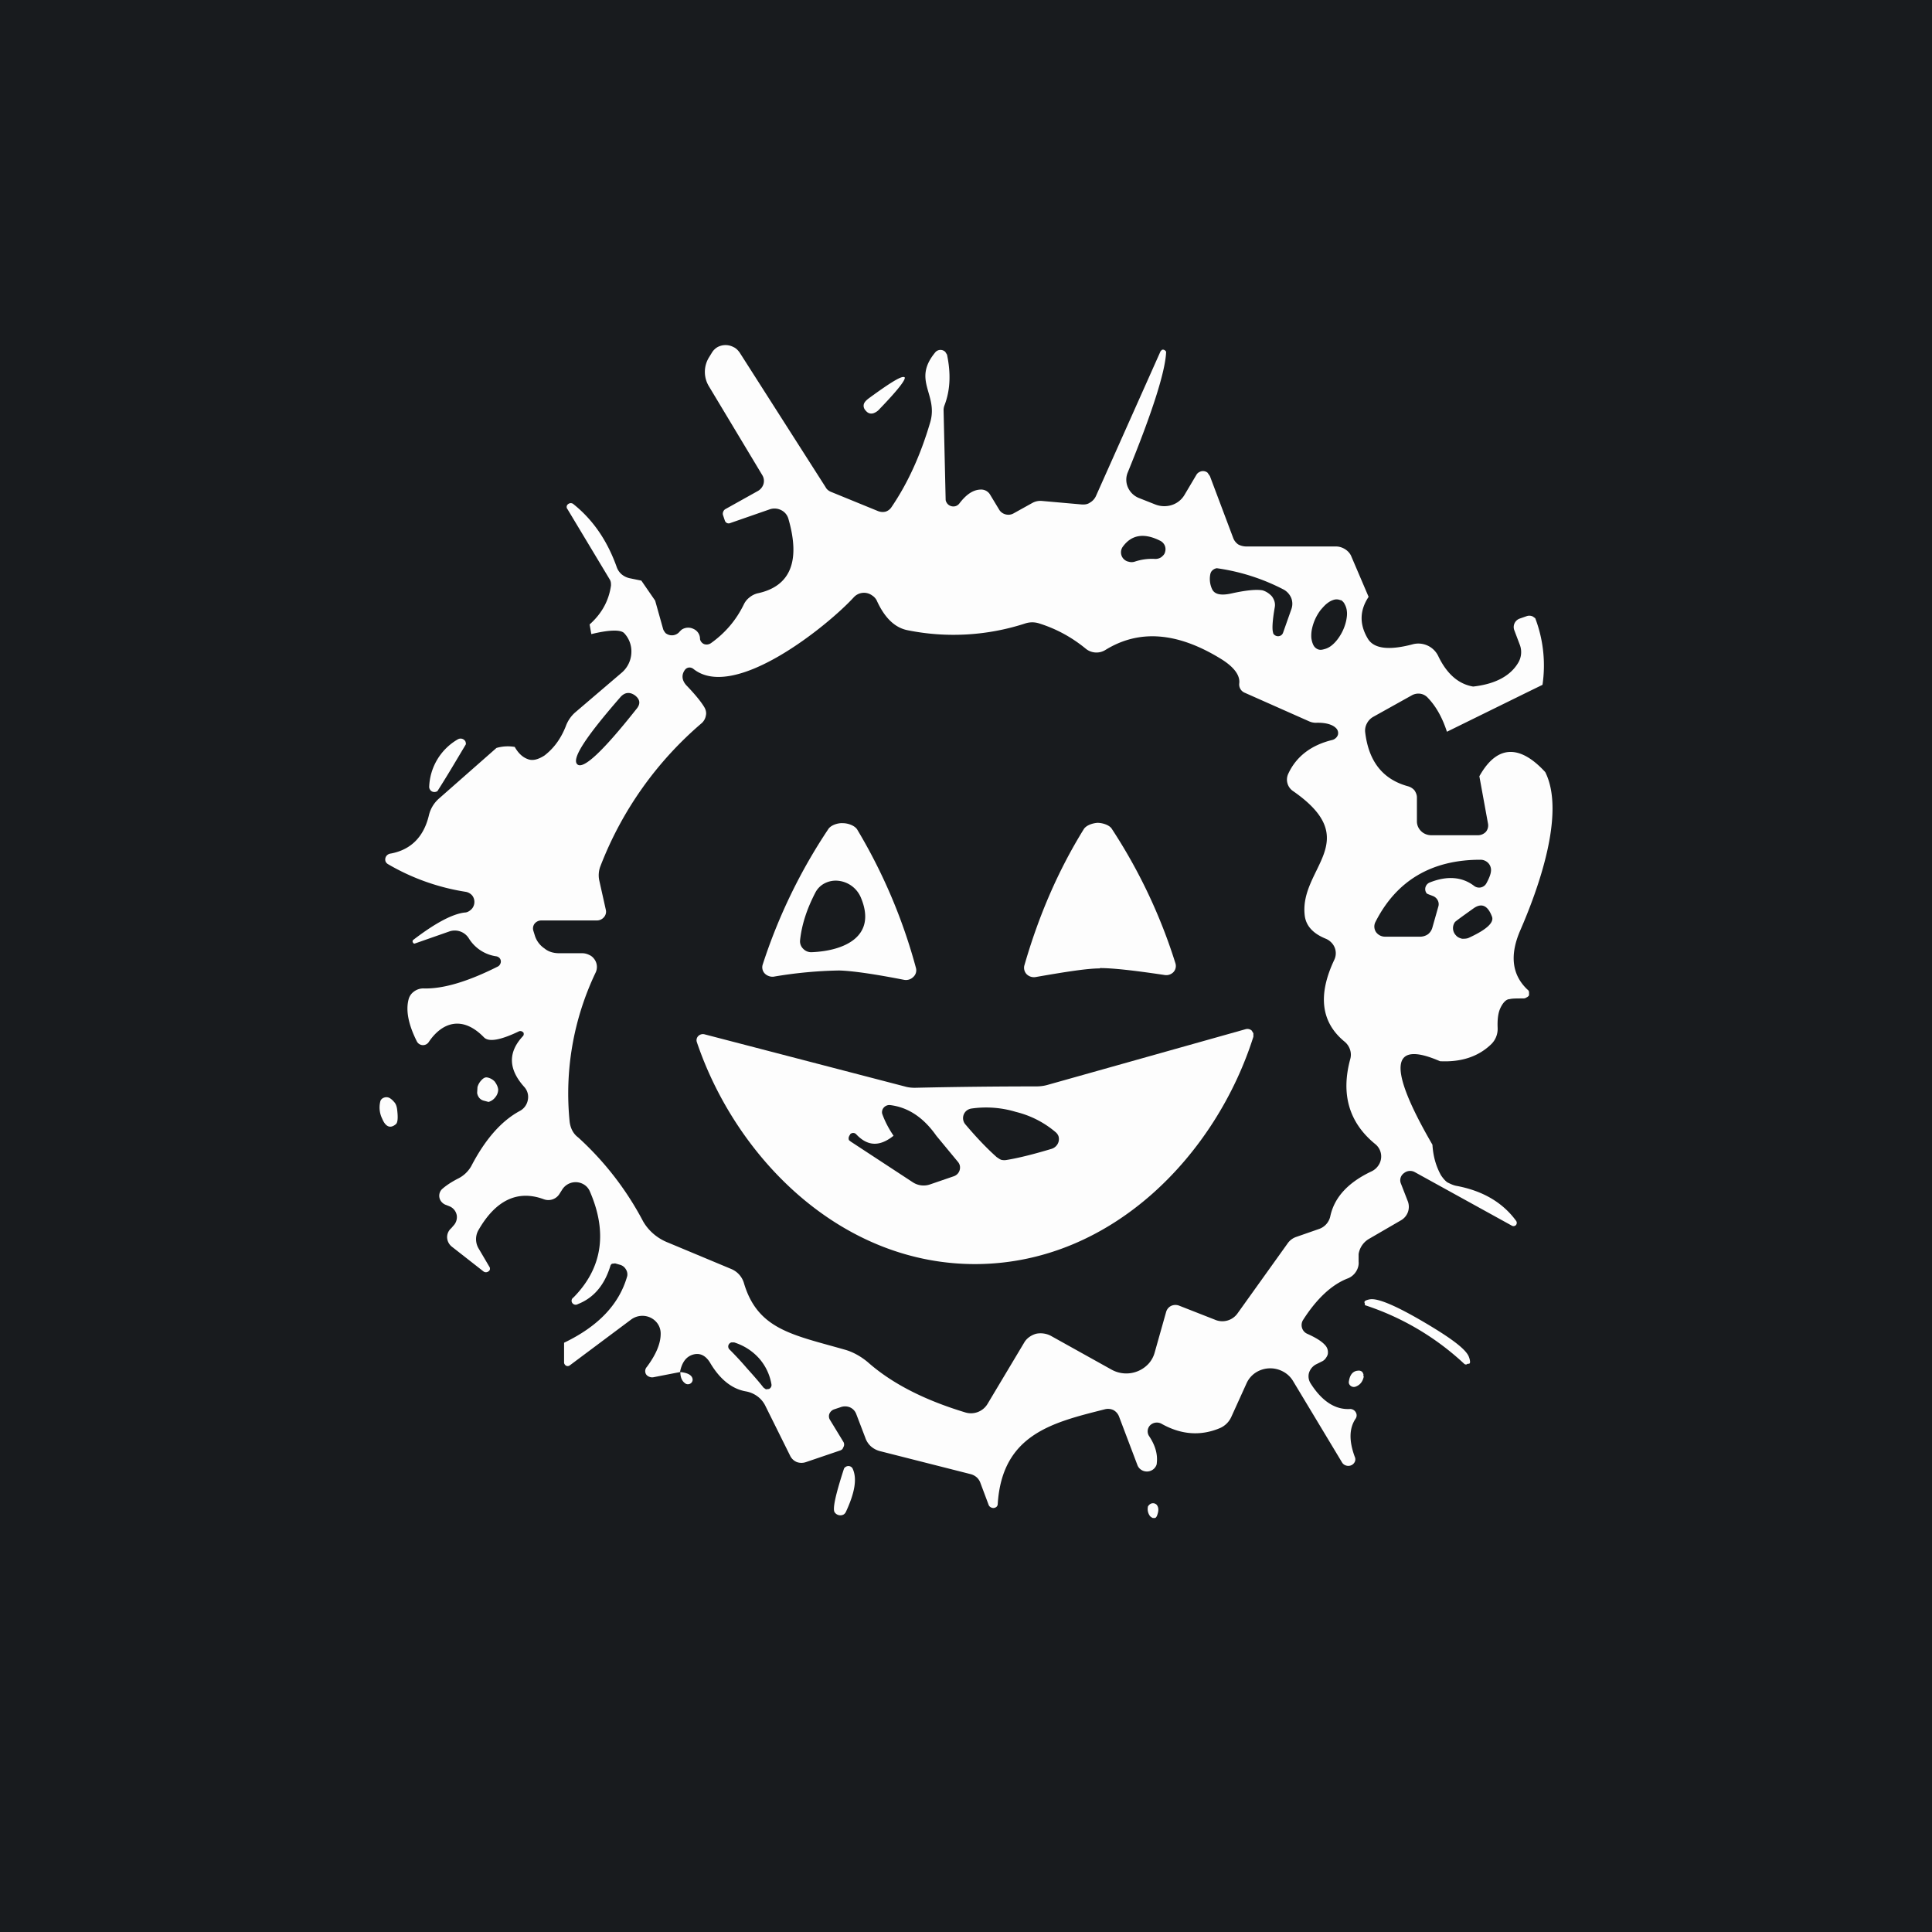
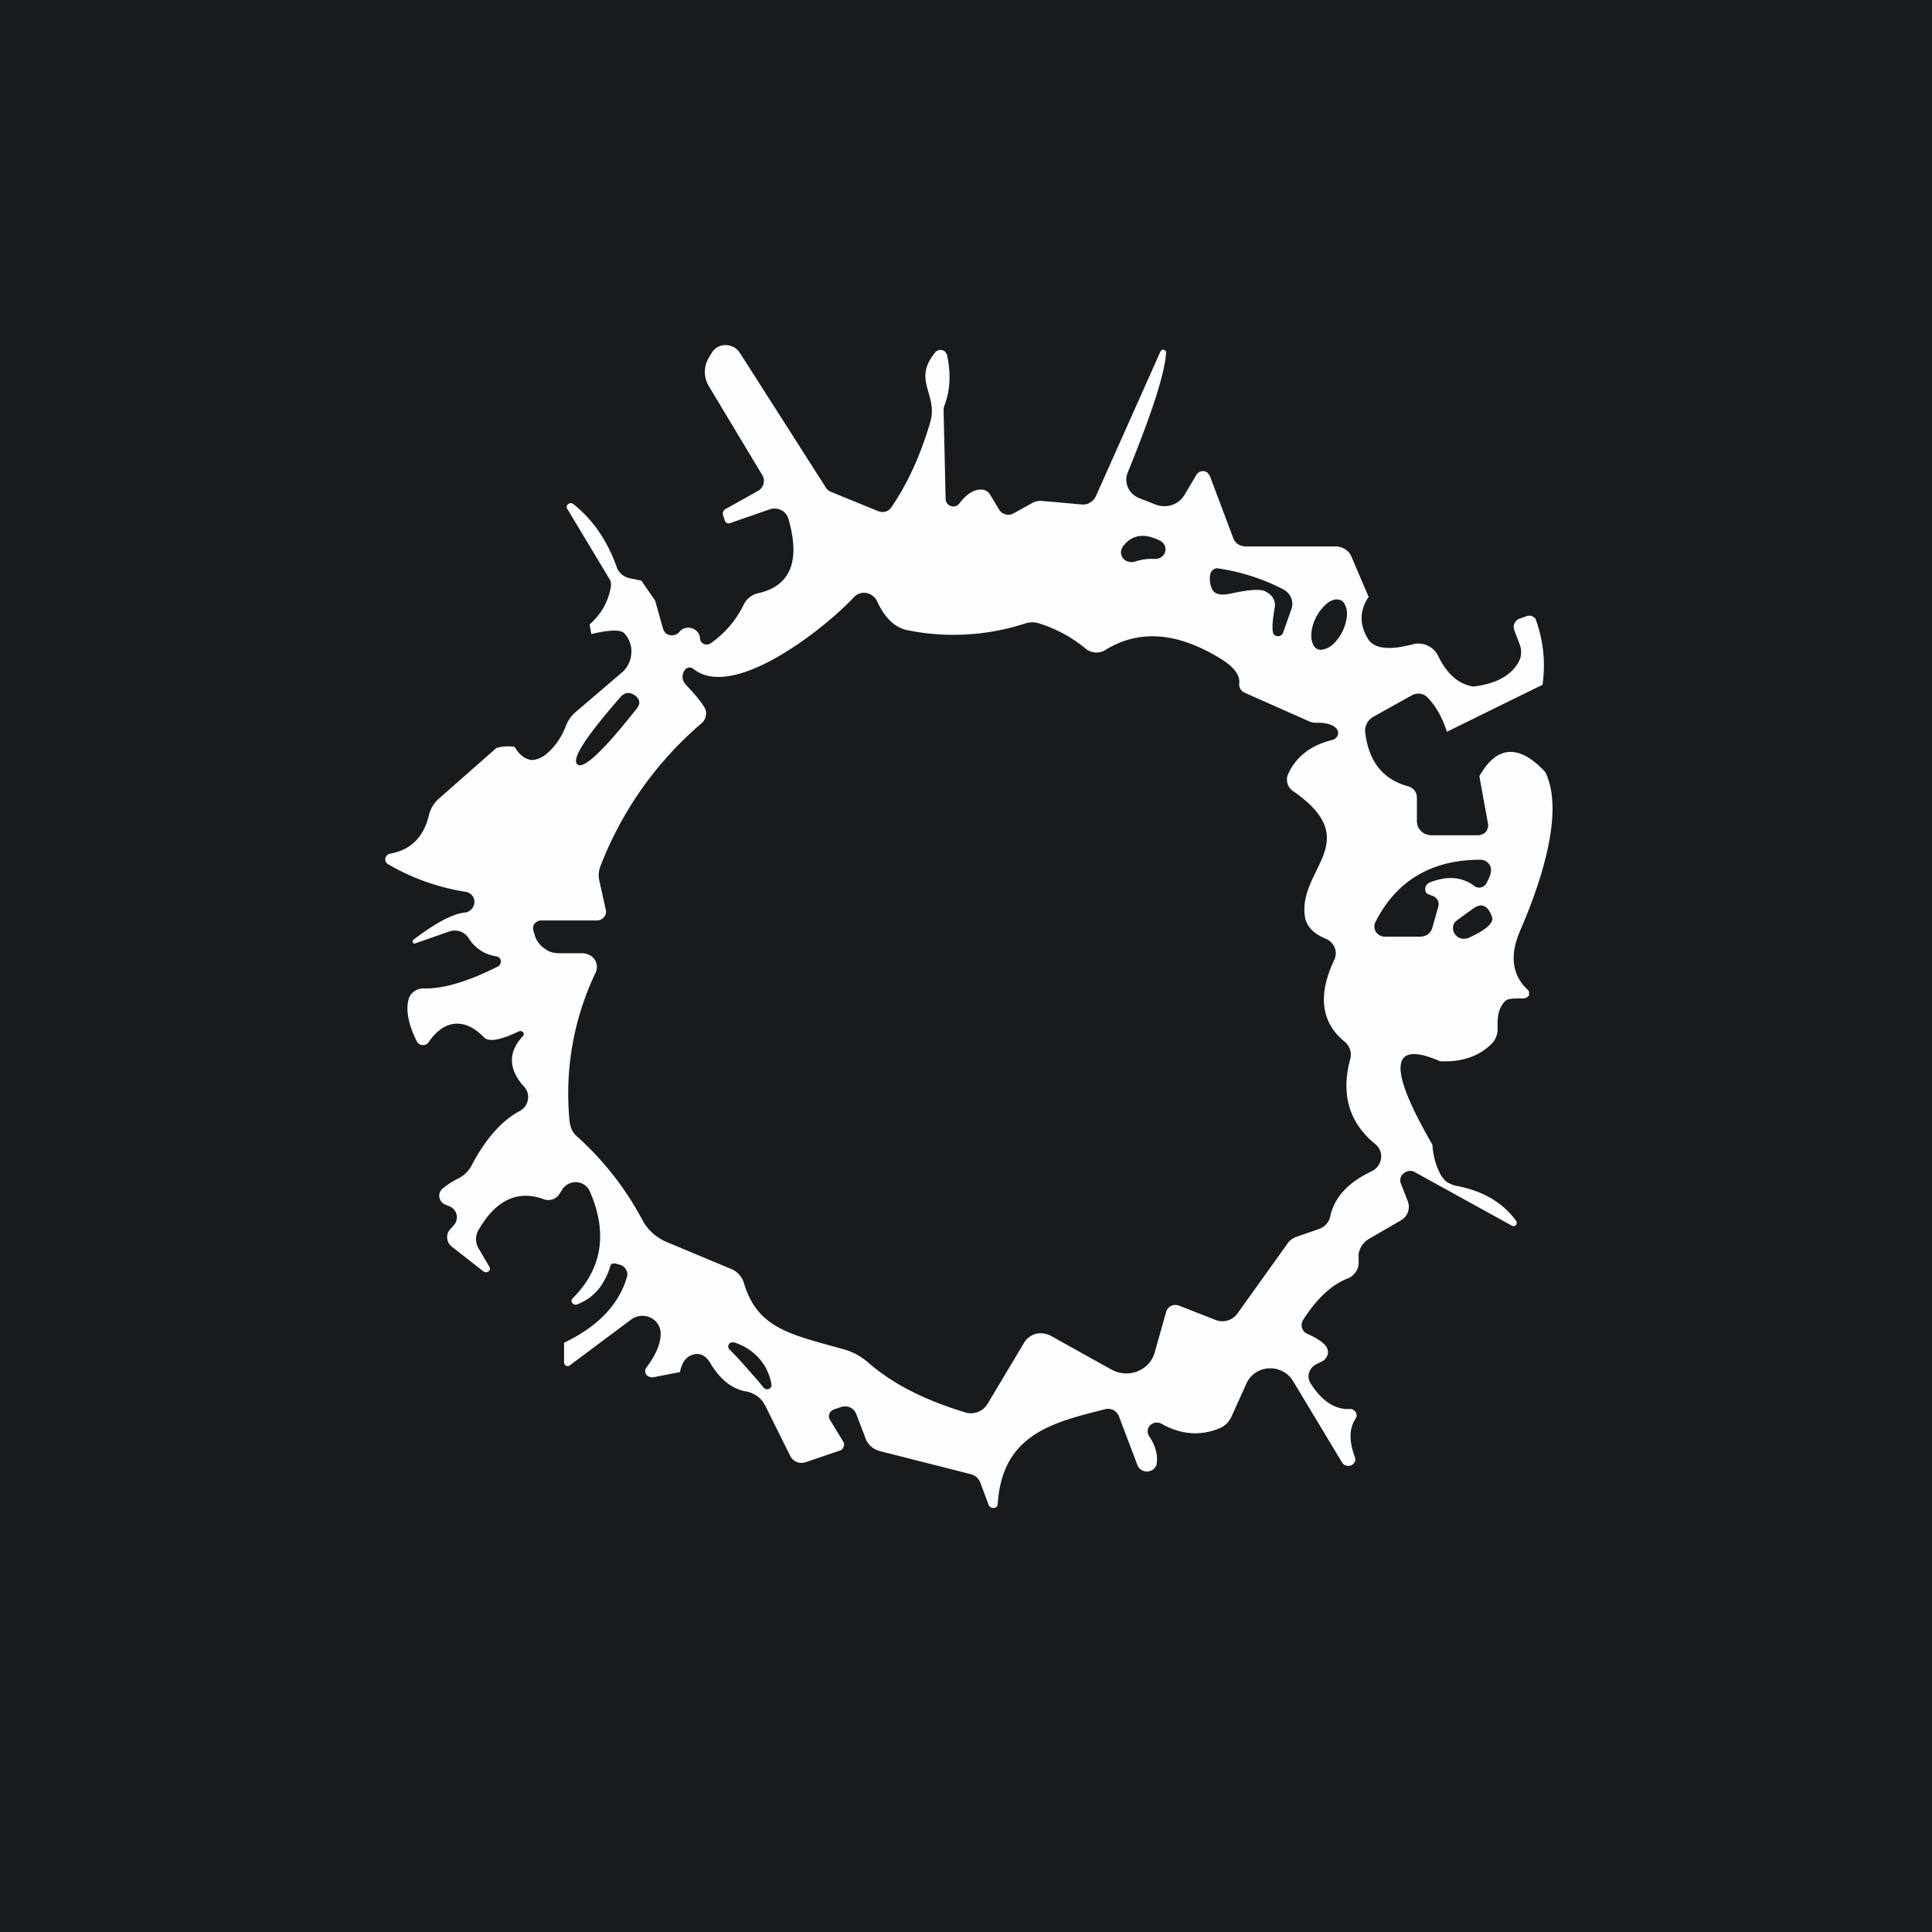
<svg xmlns="http://www.w3.org/2000/svg" width="56" height="56" viewBox="0 0 56 56">
  <path fill="#181B1E" d="M0 0h56v56H0z" />
  <path d="M39.67 17.3c-.26.39-.27.79-.03 1.2.17.3.6.36 1.29.18a.64.64 0 0 1 .76.34c.25.52.59.81 1.01.88.63-.07 1.07-.3 1.3-.68a.6.6 0 0 0 .06-.51l-.17-.45a.26.26 0 0 1 .16-.33l.2-.07a.23.23 0 0 1 .18.01l.07.05a3.85 3.85 0 0 1 .21 1.93l-.41.2-2.36 1.16c-.13-.4-.31-.73-.55-.98a.37.37 0 0 0-.21-.12.39.39 0 0 0-.25.04l-1.13.63a.46.46 0 0 0-.18.19.43.43 0 0 0-.05.25c.1.85.51 1.37 1.24 1.57.07.02.14.06.19.12.04.06.07.13.07.2v.7c0 .1.04.2.12.28.08.08.19.12.3.12h1.34a.32.32 0 0 0 .24-.1.29.29 0 0 0 .06-.24l-.25-1.37c.56-1 1.25-.84 1.91-.12.6 1.2-.22 3.43-.73 4.6-.3.7-.24 1.27.21 1.7.03.02.04.04.05.07v.1a.15.15 0 0 1-.07.06.16.16 0 0 1-.09.03c-.2 0-.33 0-.4.02-.1 0-.2.1-.28.28-.06.14-.08.33-.07.56a.62.62 0 0 1-.2.48c-.37.35-.86.51-1.47.48-1.45-.63-1.52.18-.22 2.42.02.33.1.62.25.89.05.07.1.14.18.2.08.04.16.08.25.1.77.14 1.35.48 1.74 1.01a.1.1 0 0 1 0 .13.1.1 0 0 1-.13.01L41 33.97a.28.28 0 0 0-.3.03.26.26 0 0 0-.1.13.25.25 0 0 0 0 .16l.21.54a.45.45 0 0 1-.2.54l-.93.54a.62.62 0 0 0-.3.44v.22c.01.1-.02.2-.07.28a.5.5 0 0 1-.23.2c-.48.18-.92.6-1.31 1.21a.28.28 0 0 0-.03.23.27.27 0 0 0 .15.17c.22.1.4.2.51.32a.3.3 0 0 1 .09.24c0 .05-.03.1-.05.13a.3.3 0 0 1-.1.1l-.2.1a.42.42 0 0 0-.2.25.38.38 0 0 0 .05.3c.33.52.72.77 1.15.74a.19.19 0 0 1 .16.1.17.17 0 0 1 0 .17c-.2.29-.2.66-.03 1.12.02.04.02.1 0 .14a.2.2 0 0 1-.1.1.21.21 0 0 1-.15.01.2.2 0 0 1-.12-.09l-1.42-2.36a.74.74 0 0 0-.3-.28.78.78 0 0 0-.79.04.73.73 0 0 0-.26.31l-.44.97a.64.64 0 0 1-.32.32c-.56.24-1.13.2-1.7-.12a.28.28 0 0 0-.33.04.25.25 0 0 0-.03.32c.18.27.25.53.22.78 0 .06-.04.12-.08.16a.3.3 0 0 1-.36.04.28.28 0 0 1-.12-.14l-.53-1.4a.36.36 0 0 0-.17-.2.37.37 0 0 0-.25-.02c-1.5.38-2.97.72-3.1 2.74 0 .03-.01.06-.03.08a.14.14 0 0 1-.17.02.13.13 0 0 1-.06-.06l-.24-.64a.4.4 0 0 0-.1-.16.43.43 0 0 0-.18-.1l-2.64-.67a.64.64 0 0 1-.26-.14.6.6 0 0 1-.16-.25l-.26-.68a.34.34 0 0 0-.19-.2.37.37 0 0 0-.27 0l-.18.06a.23.23 0 0 0-.14.13.2.2 0 0 0 .02.18l.39.64a.15.15 0 0 1 0 .14l-.03.06a.18.18 0 0 1-.06.04l-1 .34a.4.4 0 0 1-.26 0 .37.37 0 0 1-.2-.19l-.72-1.45a.75.75 0 0 0-.23-.27.8.8 0 0 0-.33-.14c-.4-.07-.74-.34-1.02-.8-.14-.25-.33-.34-.56-.25-.17.07-.28.23-.33.49l-.77.15a.2.2 0 0 1-.11-.01.2.2 0 0 1-.1-.07.18.18 0 0 1 .02-.22c.26-.35.4-.67.4-.96a.5.5 0 0 0-.08-.28.53.53 0 0 0-.22-.19.55.55 0 0 0-.56.06l-1.78 1.33a.1.1 0 0 1-.14-.03.1.1 0 0 1-.02-.05v-.58c1-.48 1.6-1.12 1.83-1.93a.27.27 0 0 0-.04-.2.28.28 0 0 0-.17-.13l-.14-.04-.09.01a.11.11 0 0 0-.05.07c-.17.55-.48.92-.94 1.1a.12.12 0 0 1-.16-.03.11.11 0 0 1 .03-.16c.83-.84 1-1.87.48-3.07a.43.43 0 0 0-.15-.19.46.46 0 0 0-.66.14l-.07.11a.38.38 0 0 1-.46.16c-.76-.28-1.4.03-1.9.91a.53.53 0 0 0 .02.53l.3.51a.1.1 0 0 1 .02.08c0 .02-.02.05-.04.06a.12.12 0 0 1-.15 0l-.92-.72a.36.36 0 0 1-.13-.26.34.34 0 0 1 .12-.27l.06-.07a.36.36 0 0 0 .1-.3.35.35 0 0 0-.2-.26l-.1-.04a.3.3 0 0 1-.13-.08.27.27 0 0 1 0-.38c.1-.09.24-.19.45-.3a.9.9 0 0 0 .4-.37c.4-.77.87-1.31 1.41-1.6a.45.45 0 0 0 .23-.32.43.43 0 0 0-.1-.37c-.47-.52-.48-1.01-.04-1.48a.08.08 0 0 0 .02-.06c0-.02 0-.04-.02-.05a.09.09 0 0 0-.05-.03.1.1 0 0 0-.06 0c-.54.26-.88.32-1.02.18-.64-.66-1.23-.42-1.6.13a.2.2 0 0 1-.35-.02c-.24-.48-.32-.88-.24-1.2a.4.4 0 0 1 .16-.24.45.45 0 0 1 .27-.09c.57.02 1.3-.2 2.17-.64a.16.16 0 0 0 .06-.07.15.15 0 0 0-.02-.17.17.17 0 0 0-.09-.05 1.12 1.12 0 0 1-.8-.52.48.48 0 0 0-.57-.2l-1 .35H12a.07.07 0 0 1-.03-.03.06.06 0 0 1 0-.07c.65-.5 1.15-.76 1.5-.8.07 0 .14-.04.2-.1a.3.3 0 0 0 .08-.19.3.3 0 0 0-.06-.2.32.32 0 0 0-.19-.11 6.4 6.4 0 0 1-2.25-.8.18.18 0 0 1-.07-.07.17.17 0 0 1 .05-.2.19.19 0 0 1 .1-.04c.58-.11.95-.48 1.1-1.1a.93.93 0 0 1 .29-.49l1.67-1.47c.17-.05.35-.06.53-.03.1.18.23.3.37.35.14.06.3.02.49-.1.26-.2.47-.47.62-.85a.98.98 0 0 1 .26-.39l1.37-1.17a.8.8 0 0 0 .27-.56.77.77 0 0 0-.21-.58c-.1-.1-.42-.1-.95.03l-.05-.28c.36-.32.56-.7.62-1.13 0-.06 0-.12-.04-.18l-1.22-2.03a.1.1 0 0 1 .02-.15.12.12 0 0 1 .16.01c.56.45.97 1.05 1.24 1.8a.5.5 0 0 0 .14.22c.07.06.15.1.24.12l.34.07.4.58.23.82c.01.04.04.08.07.12.04.03.08.05.13.06a.29.29 0 0 0 .26-.08.73.73 0 0 1 .08-.08.34.34 0 0 1 .32-.03c.05.02.1.05.14.1a.31.31 0 0 1 .07.19c0 .03.01.06.04.1a.2.2 0 0 0 .08.06.22.22 0 0 0 .2-.03c.42-.3.73-.67.95-1.12a.55.55 0 0 1 .16-.2.6.6 0 0 1 .23-.12c.96-.2 1.26-.93.9-2.17a.4.4 0 0 0-.2-.24.43.43 0 0 0-.33-.03l-1.15.4a.12.12 0 0 1-.1 0 .13.13 0 0 1-.06-.07l-.05-.15a.14.14 0 0 1 0-.1.15.15 0 0 1 .06-.08l.95-.53a.35.35 0 0 0 .16-.2.32.32 0 0 0-.03-.25l-1.55-2.58a.8.8 0 0 1 0-.84l.08-.13c.04-.07.1-.13.17-.17a.49.49 0 0 1 .46 0c.07.03.13.09.18.16l2.49 3.9c.03.06.08.1.14.13l1.37.56c.07.03.15.04.23.02a.32.32 0 0 0 .17-.13c.47-.69.84-1.5 1.12-2.45.25-.83-.54-1.22.16-2.05a.2.2 0 0 1 .28 0l.05.08c.11.53.1 1.01-.07 1.46a.4.4 0 0 0-.03.14l.06 2.6c0 .04.02.08.05.12a.23.23 0 0 0 .24.07.22.22 0 0 0 .11-.08c.2-.26.4-.4.63-.4a.3.3 0 0 1 .26.15l.26.43c.04.07.11.12.19.14.08.02.16.01.23-.03l.54-.3a.48.48 0 0 1 .28-.06l1.13.1c.1.01.19 0 .26-.05a.42.42 0 0 0 .18-.2l1.87-4.19.04-.04a.09.09 0 0 1 .1.03c.02.01.02.03.02.05-.03.57-.4 1.73-1.11 3.47a.55.55 0 0 0 0 .43c.06.14.17.25.31.31l.48.19c.15.06.32.07.48.02a.66.66 0 0 0 .37-.29l.35-.59a.2.2 0 0 1 .09-.08.21.21 0 0 1 .23.02l.07.1.67 1.78a.4.4 0 0 0 .15.2c.07.04.16.06.24.06h2.6c.09 0 .18.03.26.08.08.05.15.13.18.21l.5 1.17Zm-6.78-1.02c.18-.06.37-.09.58-.08a.3.3 0 0 0 .19-.05c.05-.04.1-.09.11-.15a.27.27 0 0 0-.01-.19.28.28 0 0 0-.14-.14c-.46-.23-.82-.17-1.07.17a.28.28 0 0 0 0 .34c.04.05.1.09.16.1a.3.3 0 0 0 .18 0Zm4.32.81a6 6 0 0 0-1.94-.62.24.24 0 0 0-.16.1.23.23 0 0 0-.03.08.7.7 0 0 0 .05.42c.07.16.26.2.57.13.41-.09.7-.12.89-.09.11.03.21.1.28.18.07.1.1.2.08.31-.07.4-.08.64-.05.73 0 .03.02.06.05.08a.16.16 0 0 0 .19 0 .15.15 0 0 0 .05-.07l.24-.68a.46.46 0 0 0 0-.32.5.5 0 0 0-.22-.25ZM17.26 28.2a8.13 8.13 0 0 0-.75 4.3c.02.19.1.36.25.47a8.86 8.86 0 0 1 1.88 2.43c.16.28.42.5.73.62l1.82.76a.64.64 0 0 1 .37.4c.4 1.37 1.43 1.51 2.96 1.95.23.07.45.2.63.35.7.62 1.64 1.1 2.83 1.46a.56.56 0 0 0 .64-.24l1.07-1.79c.07-.12.2-.21.34-.25.14-.03.3-.01.43.06l1.76.98a.88.88 0 0 0 1.07-.17.8.8 0 0 0 .18-.33l.33-1.17a.28.28 0 0 1 .15-.18.3.3 0 0 1 .24 0l1.02.4a.54.54 0 0 0 .66-.18l1.46-2.04a.5.5 0 0 1 .25-.18l.66-.23a.5.5 0 0 0 .32-.37c.12-.55.52-.98 1.2-1.3a.49.49 0 0 0 .18-.15.46.46 0 0 0-.08-.64c-.76-.62-1-1.45-.72-2.47a.46.46 0 0 0-.01-.27.5.5 0 0 0-.16-.23c-.68-.56-.78-1.35-.29-2.38a.44.44 0 0 0-.1-.5.47.47 0 0 0-.15-.1c-.37-.15-.57-.37-.61-.66-.18-1.38 1.75-2.17-.34-3.62a.4.4 0 0 1-.14-.5c.23-.5.66-.83 1.27-.98a.23.23 0 0 0 .1-.05.22.22 0 0 0 .07-.1.2.2 0 0 0-.06-.2c-.1-.1-.3-.16-.58-.15a.48.48 0 0 1-.19-.04l-1.87-.83a.26.26 0 0 1-.16-.27c.03-.24-.16-.49-.56-.73-1.25-.76-2.35-.84-3.32-.24a.49.49 0 0 1-.56-.03c-.4-.33-.85-.58-1.36-.74a.65.65 0 0 0-.4 0 6.72 6.72 0 0 1-3.4.2c-.38-.07-.68-.36-.91-.87a.38.38 0 0 0-.13-.14.4.4 0 0 0-.53.05c-.73.8-3.46 3.03-4.65 2.08a.18.18 0 0 0-.14-.04.17.17 0 0 0-.11.07c-.1.14-.09.3.05.45.25.26.42.47.51.62.05.08.07.17.05.25a.38.38 0 0 1-.12.22 10.33 10.33 0 0 0-2.93 4.13.73.73 0 0 0-.04.43l.19.85a.24.24 0 0 1-.05.21.27.27 0 0 1-.2.1h-1.62a.25.25 0 0 0-.2.1.23.23 0 0 0-.03.2l.05.16a.7.7 0 0 0 .27.35c.12.1.27.14.43.14h.67c.07 0 .14.02.2.05.07.03.12.08.16.14a.38.38 0 0 1 .02.38Zm21.6-10.8a.28.28 0 0 0-.18-.02.55.55 0 0 0-.2.1c-.07.05-.13.12-.2.2a1.38 1.38 0 0 0-.25.54.96.96 0 0 0-.02.27c.01.08.03.15.06.21s.08.1.13.12c.05.02.1.02.17 0a.55.55 0 0 0 .2-.09c.07-.05.14-.12.2-.2a1.38 1.38 0 0 0 .25-.54c.02-.1.03-.19.02-.27a.51.51 0 0 0-.06-.2.27.27 0 0 0-.12-.13Zm-22.12 4.76c.18.14.75-.4 1.7-1.6.13-.15.12-.28-.03-.4-.15-.11-.3-.1-.43.05-1.01 1.16-1.43 1.8-1.24 1.95Zm24.79 3.81c-.1-.04-.17-.06-.18-.08a.2.2 0 0 1-.03-.18.21.21 0 0 1 .12-.13c.5-.2.94-.17 1.29.1a.24.24 0 0 0 .35-.07c.11-.2.16-.35.13-.46a.29.29 0 0 0-.1-.16.31.31 0 0 0-.2-.07c-1.41 0-2.43.6-3.04 1.8a.29.29 0 0 0 .01.29.32.32 0 0 0 .26.14h1.01a.4.4 0 0 0 .24-.07.37.37 0 0 0 .13-.2l.17-.6a.24.24 0 0 0-.02-.19.26.26 0 0 0-.14-.12Zm.64.76a.3.3 0 0 0 .03.38c.04.05.1.08.18.1.07 0 .14 0 .2-.03.5-.23.72-.43.67-.6-.12-.33-.3-.42-.54-.25-.35.25-.53.38-.54.4ZM21.65 39.66c.18.2.34.38.48.56l.07.05.09-.01a.13.13 0 0 0 .06-.06.12.12 0 0 0 .01-.08 1.52 1.52 0 0 0-.36-.75c-.2-.22-.44-.37-.72-.46h-.08a.13.13 0 0 0-.07.05.12.12 0 0 0 .01.15c.16.16.33.34.51.55Z" fill="#FDFDFD" />
-   <path d="M26.22 10.93c.05.06-.19.37-.73.93a.4.4 0 0 1-.18.12c-.08.02-.15 0-.21-.07-.06-.06-.08-.13-.06-.2.02-.06.07-.11.15-.17.63-.46.97-.67 1.03-.6ZM13.1 22.25a31 31 0 0 1-.42.68.16.16 0 0 1-.16.01.15.15 0 0 1-.06-.06.14.14 0 0 1-.02-.07 1.66 1.66 0 0 1 .83-1.38.16.16 0 0 1 .22.06c.01.03.02.06.01.09l-.4.67ZM14.16 31.94l-.15-.04a.25.25 0 0 1-.12-.08.3.3 0 0 1-.06-.14l.01-.17a.47.47 0 0 1 .08-.16c.08-.1.14-.13.2-.12a.4.4 0 0 1 .22.12c.05.07.09.14.1.23 0 .08-.03.16-.08.22a.37.37 0 0 1-.2.14ZM11.02 31.94c.01-.06.05-.1.1-.12a.2.2 0 0 1 .16 0c.06.03.11.08.16.14.04.05.06.12.07.19.03.24.02.38-.03.43-.16.14-.3.09-.4-.15a.73.73 0 0 1-.06-.49ZM41.27 38.32c.8.47 1.24.8 1.31 1.02a.43.43 0 0 1 .03.13.1.1 0 0 1-.01.05l-.03.01c-.02 0-.04 0-.06.02h-.04l-.03-.02a7.73 7.73 0 0 0-2.88-1.7.1.1 0 0 0-.01-.07v-.03a.1.1 0 0 1 .03-.03.48.48 0 0 1 .14-.04c.23-.03.75.19 1.55.66ZM19.72 39.77c.2.02.32.08.35.18a.13.13 0 0 1-.04.14.14.14 0 0 1-.15.02c-.1-.06-.16-.17-.16-.34ZM39.53 39.9c-.03.14-.1.24-.23.29a.15.15 0 0 1-.2-.09.15.15 0 0 1 0-.07c.03-.19.12-.29.26-.3a.15.15 0 0 1 .13.04l.03.06v.06ZM24.19 43.83c-.06-.1.03-.51.27-1.25.01-.03.03-.05.05-.06a.14.14 0 0 1 .2.04c.14.29.07.7-.19 1.26a.18.18 0 0 1-.07.08.2.2 0 0 1-.26-.07ZM33.33 43.94a.34.34 0 0 1-.06-.25c0-.03.02-.05.04-.07a.15.15 0 0 1 .22 0c.06.08.06.18 0 .33l-.03.04a.1.1 0 0 1-.06.01c-.02 0-.04 0-.06-.02a.15.15 0 0 1-.05-.04ZM24.43 23.86c.15 0 .35.07.42.19a15.8 15.8 0 0 1 1.7 4.01.26.26 0 0 1-.08.26.3.3 0 0 1-.27.08c-.87-.17-1.5-.26-1.88-.27a12.5 12.5 0 0 0-1.9.18.3.3 0 0 1-.14-.02.3.3 0 0 1-.12-.08.26.26 0 0 1-.05-.26 15.86 15.86 0 0 1 1.9-3.92c.08-.12.29-.18.42-.17Zm-.9 3.74c.95-.04 1.9-.46 1.42-1.59a.8.8 0 0 0-.65-.48.7.7 0 0 0-.39.07.62.62 0 0 0-.27.26c-.24.46-.4.92-.45 1.4a.3.3 0 0 0 .09.24.32.32 0 0 0 .25.1ZM31.88 28.07c-.37 0-1 .1-1.86.25a.3.3 0 0 1-.26-.08.27.27 0 0 1-.07-.25c.42-1.46.99-2.77 1.72-3.95.07-.12.26-.18.4-.19.14 0 .35.06.42.18a15.62 15.62 0 0 1 1.84 3.89.26.26 0 0 1-.06.26.29.29 0 0 1-.26.08c-.87-.13-1.49-.2-1.87-.2ZM28.34 36.64c-3.94.04-7-3.06-8.14-6.43a.17.17 0 0 1 .04-.18.19.19 0 0 1 .18-.05l5.8 1.51c.1.03.2.04.3.04a156.44 156.44 0 0 1 3.51-.04c.1 0 .21-.01.32-.04l5.76-1.62a.19.19 0 0 1 .17.04l.05.08v.1c-1.07 3.38-4.06 6.55-8 6.59Zm-2.44-3.72c-.4.32-.75.31-1.08-.04a.12.12 0 0 0-.18 0v.01a.14.14 0 0 0-.03.05.13.13 0 0 0 0 .11l.05.04 1.8 1.18a.57.57 0 0 0 .5.06l.67-.23a.29.29 0 0 0 .12-.07.27.27 0 0 0 .07-.25.27.27 0 0 0-.06-.11l-.62-.75c-.38-.54-.83-.83-1.35-.89a.22.22 0 0 0-.17.07.2.2 0 0 0-.05.18c.07.2.18.42.33.64Zm3.13.7a.4.4 0 0 0 .16 0c.36-.06.79-.17 1.29-.32a.3.3 0 0 0 .13-.08.29.29 0 0 0 .07-.29.29.29 0 0 0-.09-.12 2.8 2.8 0 0 0-1.14-.58 2.98 2.98 0 0 0-1.28-.1.3.3 0 0 0-.15.06.28.28 0 0 0-.03.41c.33.39.63.7.9.94.06.04.1.07.14.08Z" fill="#FDFDFD" />
</svg>